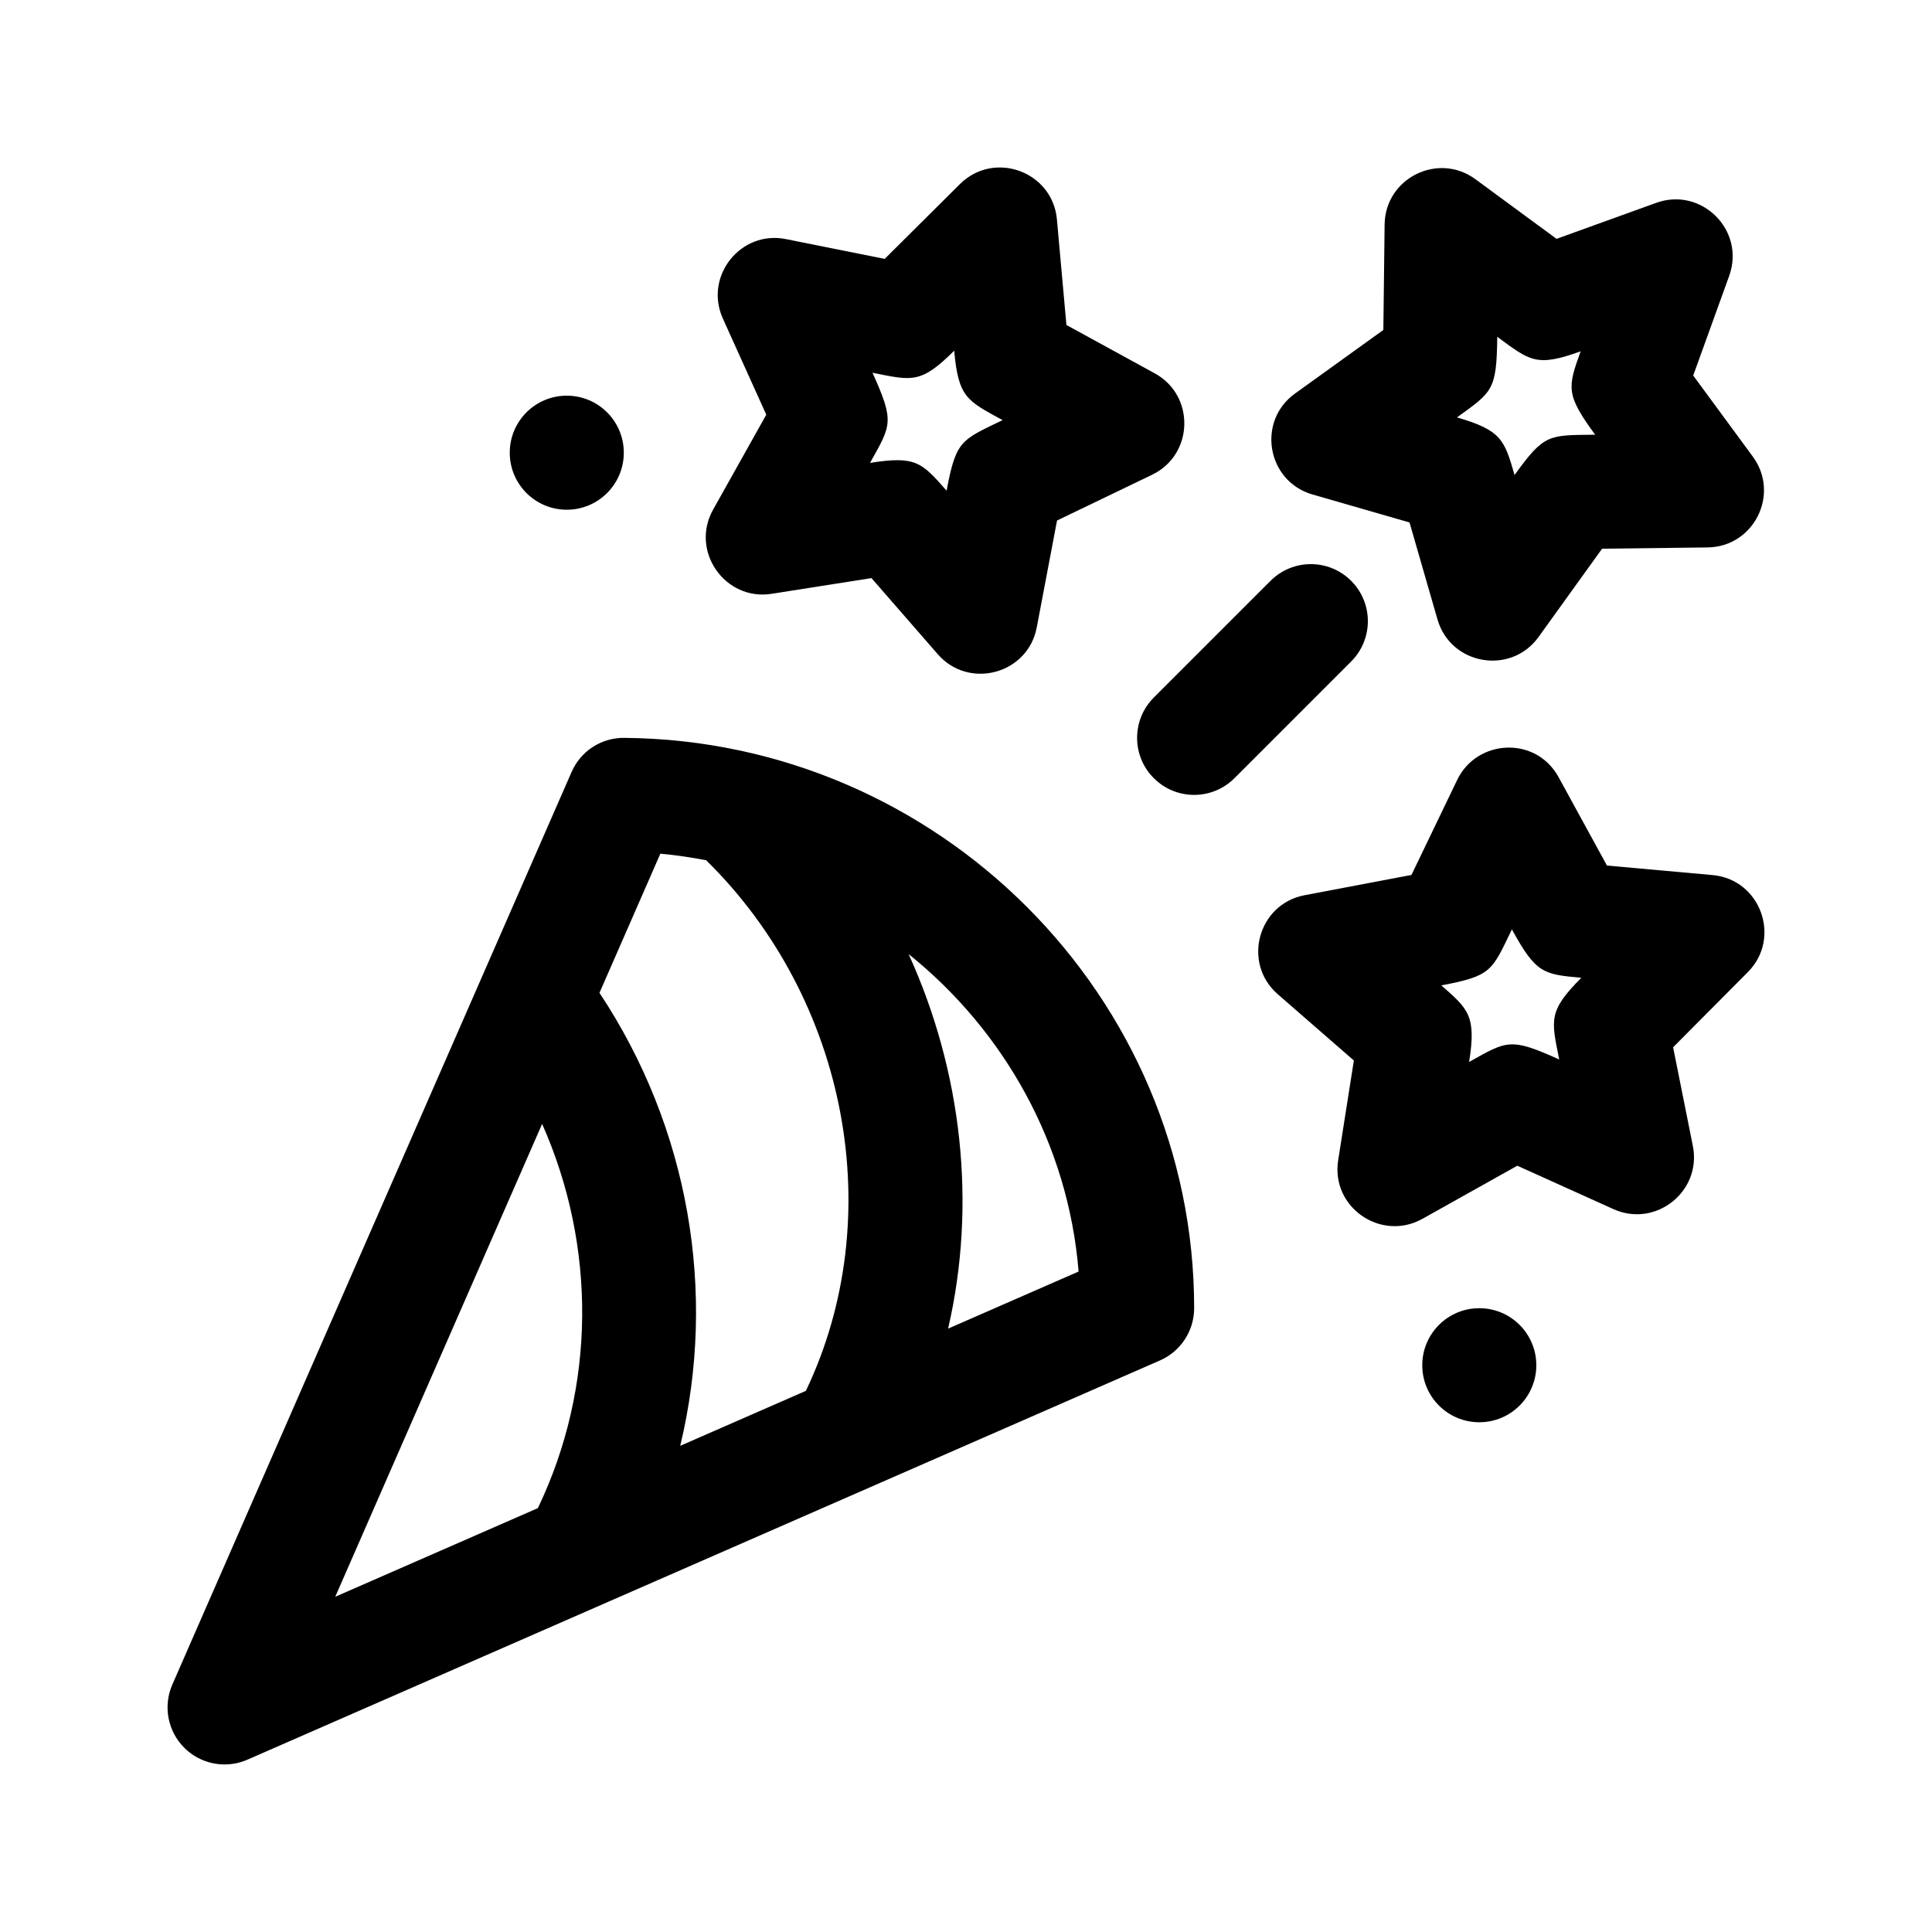
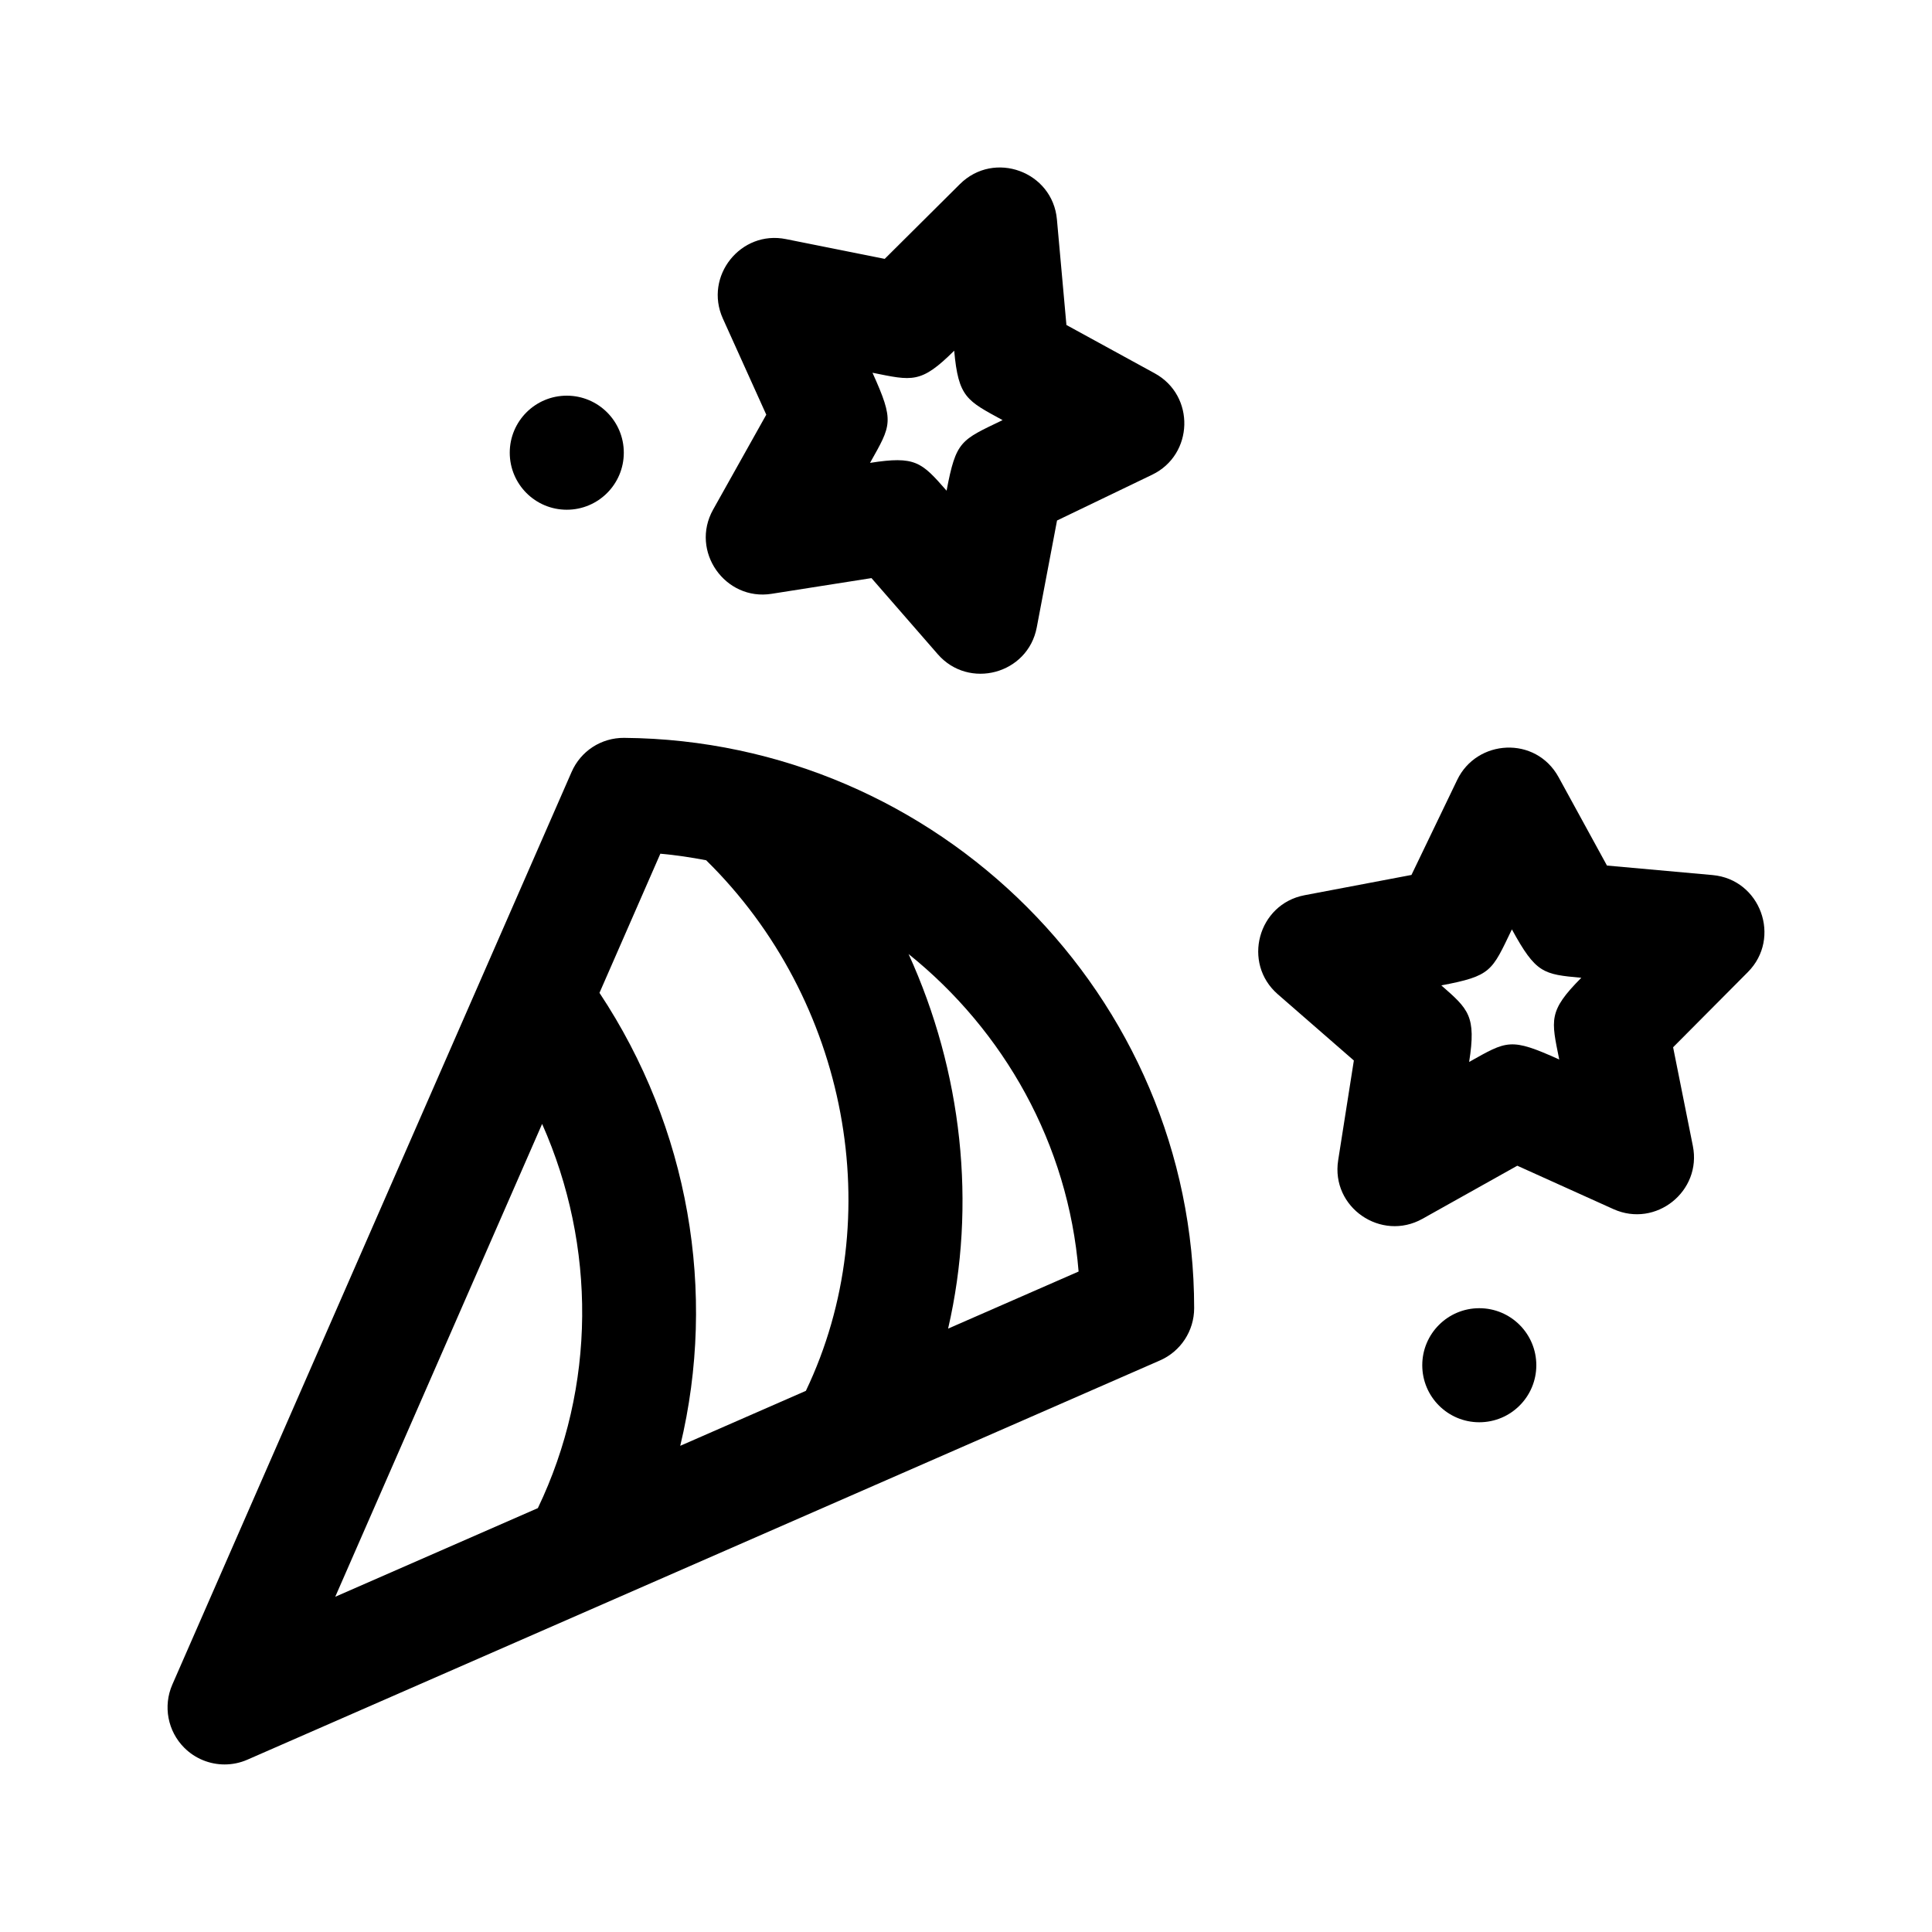
<svg xmlns="http://www.w3.org/2000/svg" fill="#000000" width="800px" height="800px" version="1.1" viewBox="144 144 512 512">
  <g>
-     <path d="m491.84 275.05 25.699 7.41 7.41 25.699c3.488 12.113 19.461 14.836 26.789 4.641l16.832-23.387 27.957-0.336c12.324-0.16 19.262-14.176 11.992-24.066l-15.801-21.496 9.539-26.418c4.348-12.02-7.32-23.684-19.34-19.34l-26.418 9.539-21.496-15.801c-9.875-7.266-23.906-0.312-24.066 11.992l-0.336 27.957-23.387 16.832c-10.246 7.336-7.477 23.293 4.625 26.773zm48.949-41.793c8.727 6.398 10.328 8.09 22.102 3.844-3.461 9.609-4 11.41 3.844 22.102-12.348 0.145-13.422-0.336-21.367 10.68-2.656-9.23-3.426-11.855-15.262-15.262 9.457-6.824 10.512-7.172 10.684-21.363z" />
    <path d="m348.52 301.36 26.43-4.156 17.562 20.164c8.227 9.457 23.891 5.309 26.242-7.109l5.371-28.32 25.191-12.125c11.043-5.301 11.492-20.973 0.699-26.879l-23.402-12.809-2.519-27.977c-1.137-12.676-16.605-18.398-25.715-9.355l-19.922 19.809-26.152-5.234c-11.996-2.445-21.793 9.828-16.746 21.035l11.512 25.492-14.086 25.145c-6.18 11.039 3.199 24.305 15.535 22.32zm26.699-58.578c10.543 2.117 12.797 2.969 21.652-5.844 1.117 12.445 3.391 13.238 12.828 18.398-11.105 5.352-12.324 5.387-14.844 18.703-6.629-7.582-8.238-9.27-20.289-7.371 5.66-10.082 6.519-10.906 0.652-23.887z" />
-     <path d="m502.07 319.3-30.926 30.926c-5.906 5.906-15.469 5.906-21.371 0-5.906-5.906-5.906-15.469 0-21.371l30.926-30.926c5.906-5.906 15.469-5.906 21.371 0 5.902 5.902 5.902 15.469 0 21.371z" />
    <path d="m597.84 375.9-27.977-2.519-12.809-23.402c-6.074-11.078-21.703-10.082-26.879 0.699l-12.125 25.191-28.32 5.371c-12.395 2.352-16.586 17.996-7.109 26.242l20.164 17.562-4.156 26.43c-1.969 12.516 11.391 21.629 22.32 15.531l25.148-14.078 25.492 11.508c11.215 5.039 23.441-4.742 21.035-16.746l-5.234-26.152 19.809-19.922c8.984-9.035 3.383-24.566-9.359-25.715zm-40.625 48.879c-12.957-5.848-13.777-5.019-23.879 0.648 1.926-12.219-0.172-13.992-7.371-20.289 13.316-2.519 13.348-3.738 18.703-14.844 6.359 11.637 8.266 11.914 18.398 12.828-8.84 8.879-7.965 11.133-5.852 21.656z" />
    <path d="m309.44 339.54c-6.133-0.047-11.547 3.508-13.969 9.055l-105.8 241.83c-2.492 5.703-1.238 12.348 3.16 16.746 2.891 2.891 6.762 4.426 10.684 4.426 2.047 0 4.109-0.414 6.062-1.27l241.83-105.8c5.496-2.402 9.055-7.836 9.055-13.844 0-82.641-67.75-150.44-151.02-151.14zm9.559 30.699c4.109 0.363 8.152 0.977 12.141 1.738 37.605 36.953 48.395 94.652 26.426 140.61l-33.297 14.57c9.793-40.676 2.316-84.301-21.402-120.04zm-31.332 71.609c14.375 32.359 14.309 69.641-1.129 101.82l-53.695 23.492zm107.59 54.25c7.617-32.949 3.703-68.141-10.473-99.266 25.266 20.305 42.305 50.285 45.055 84.137z" />
    <path d="m279.09 263.97c0-8.348 6.766-15.113 15.113-15.113 8.348 0 15.113 6.766 15.113 15.113s-6.766 15.113-15.113 15.113c-8.348 0.004-15.113-6.766-15.113-15.113z" />
    <path d="m551.14 505.8c0 8.348-6.766 15.113-15.113 15.113s-15.113-6.766-15.113-15.113 6.766-15.113 15.113-15.113 15.113 6.766 15.113 15.113z" />
  </g>
</svg>